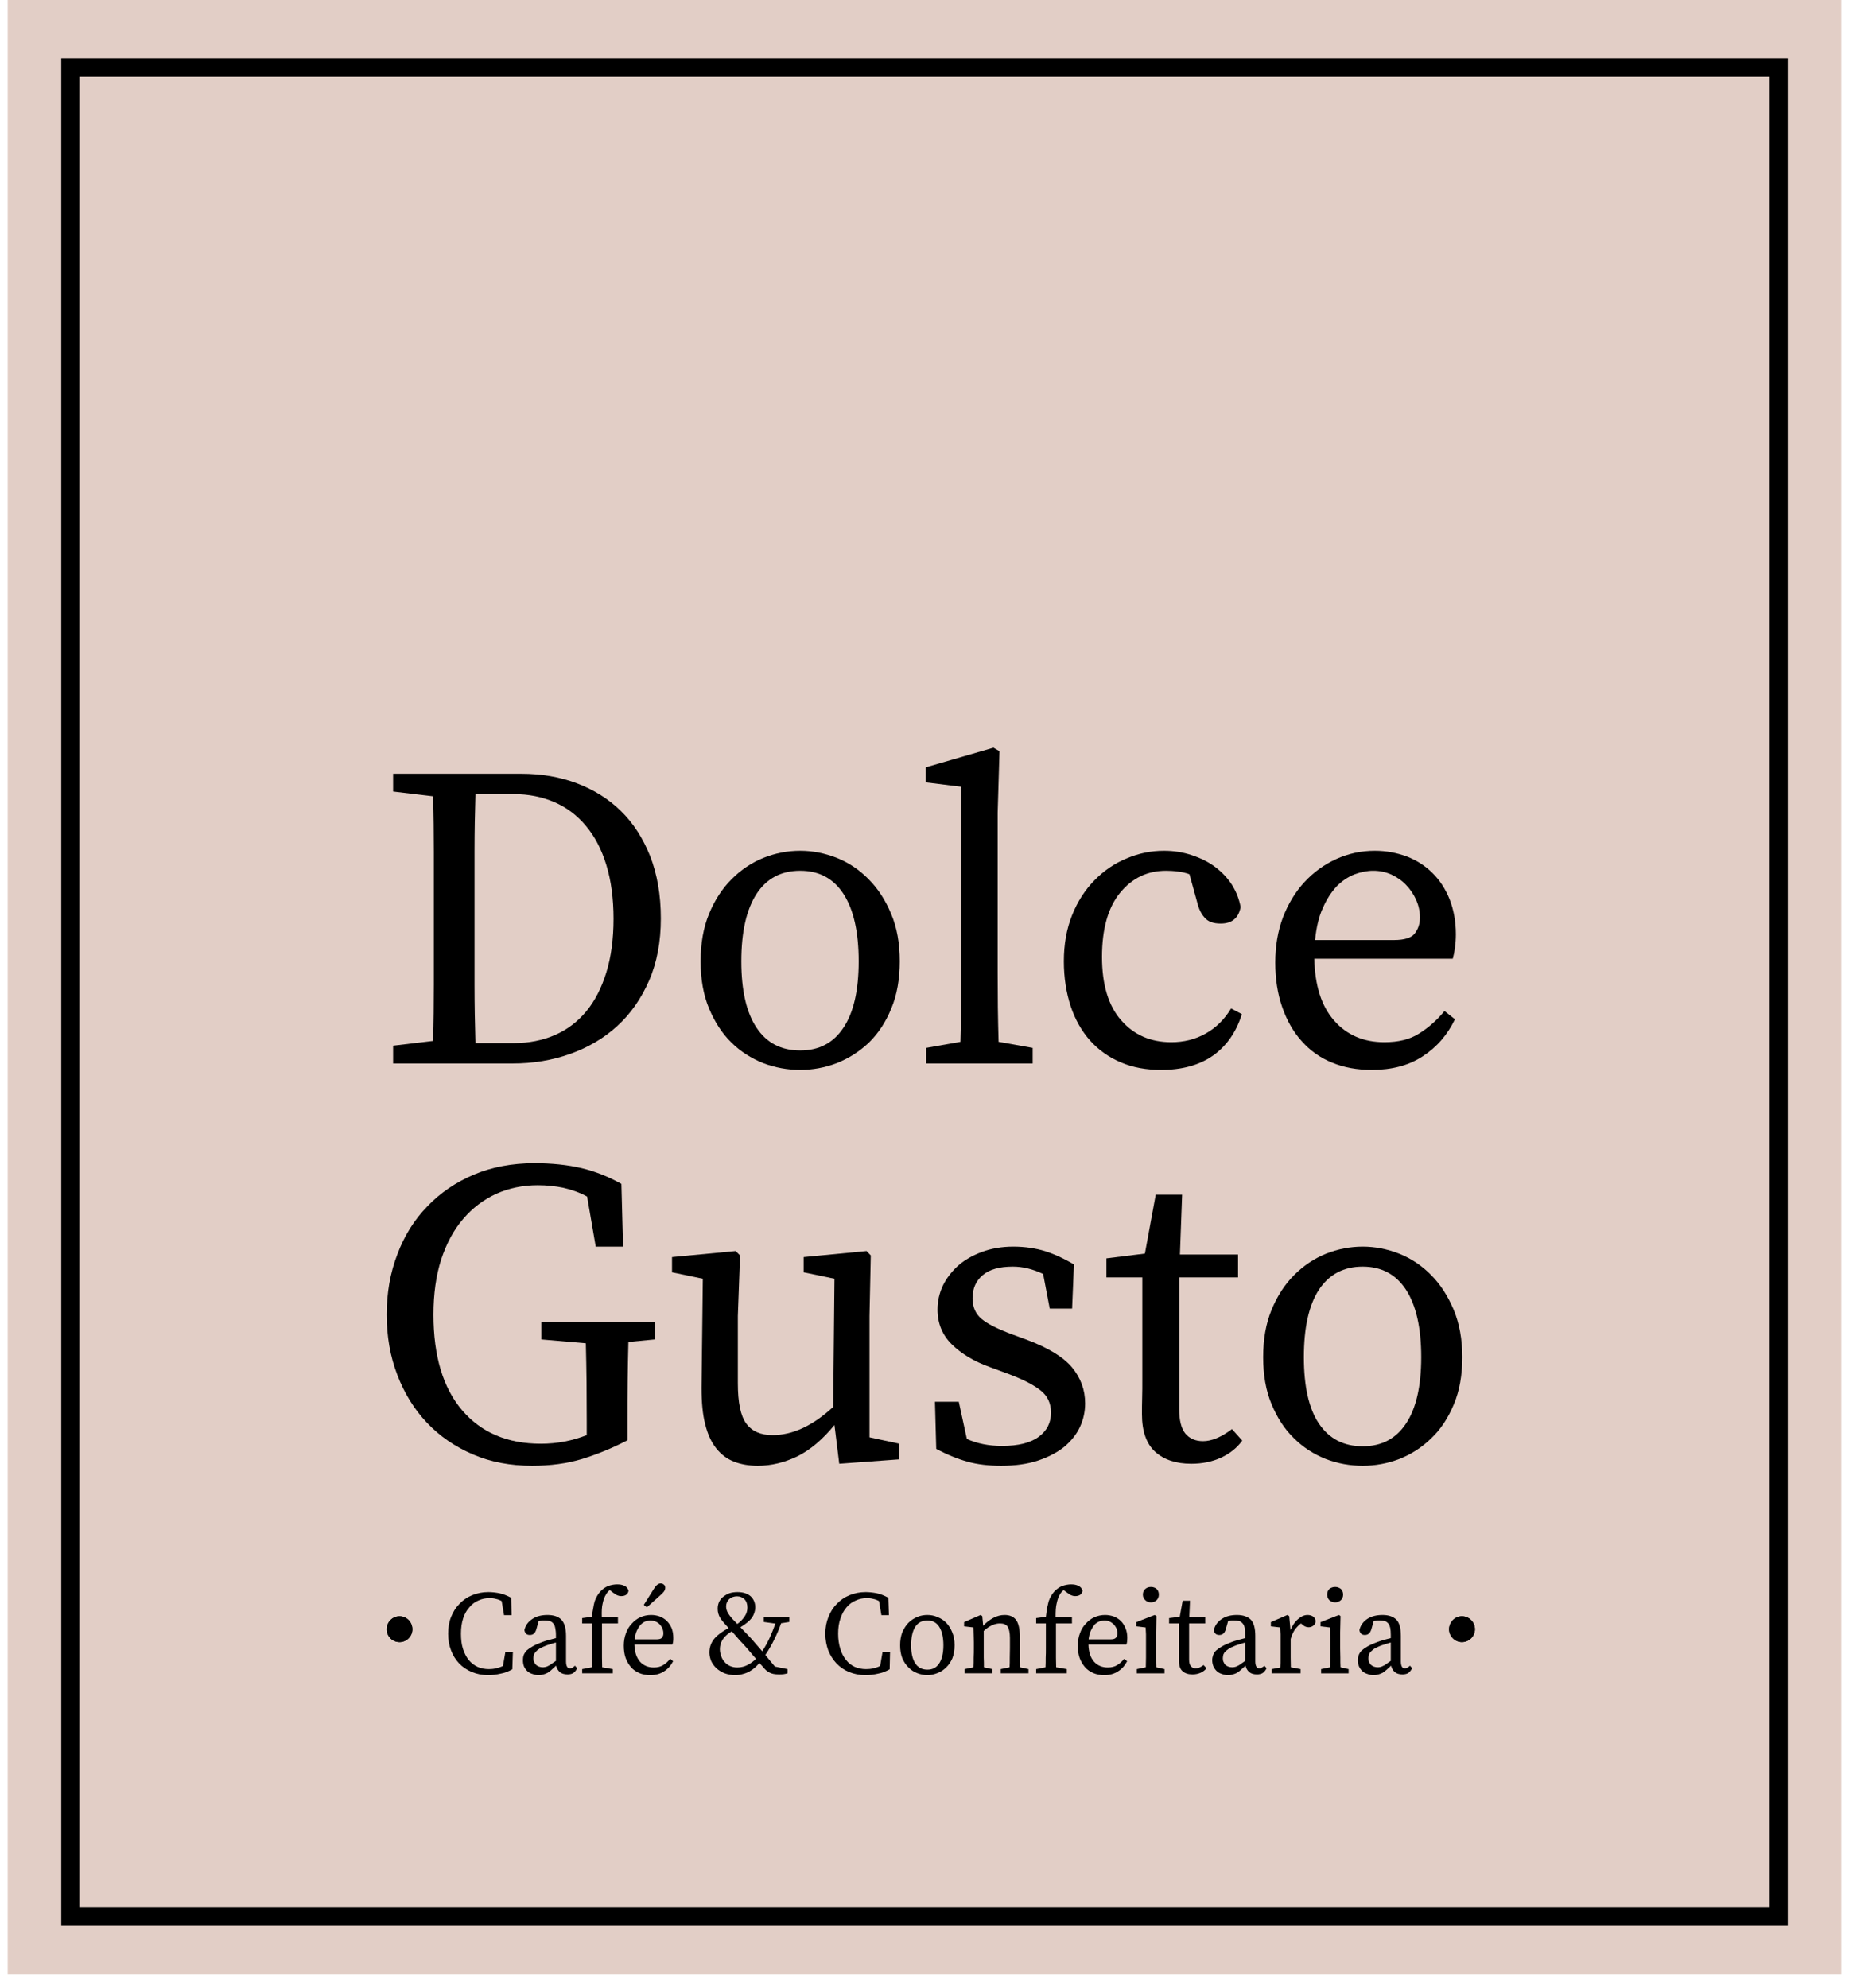
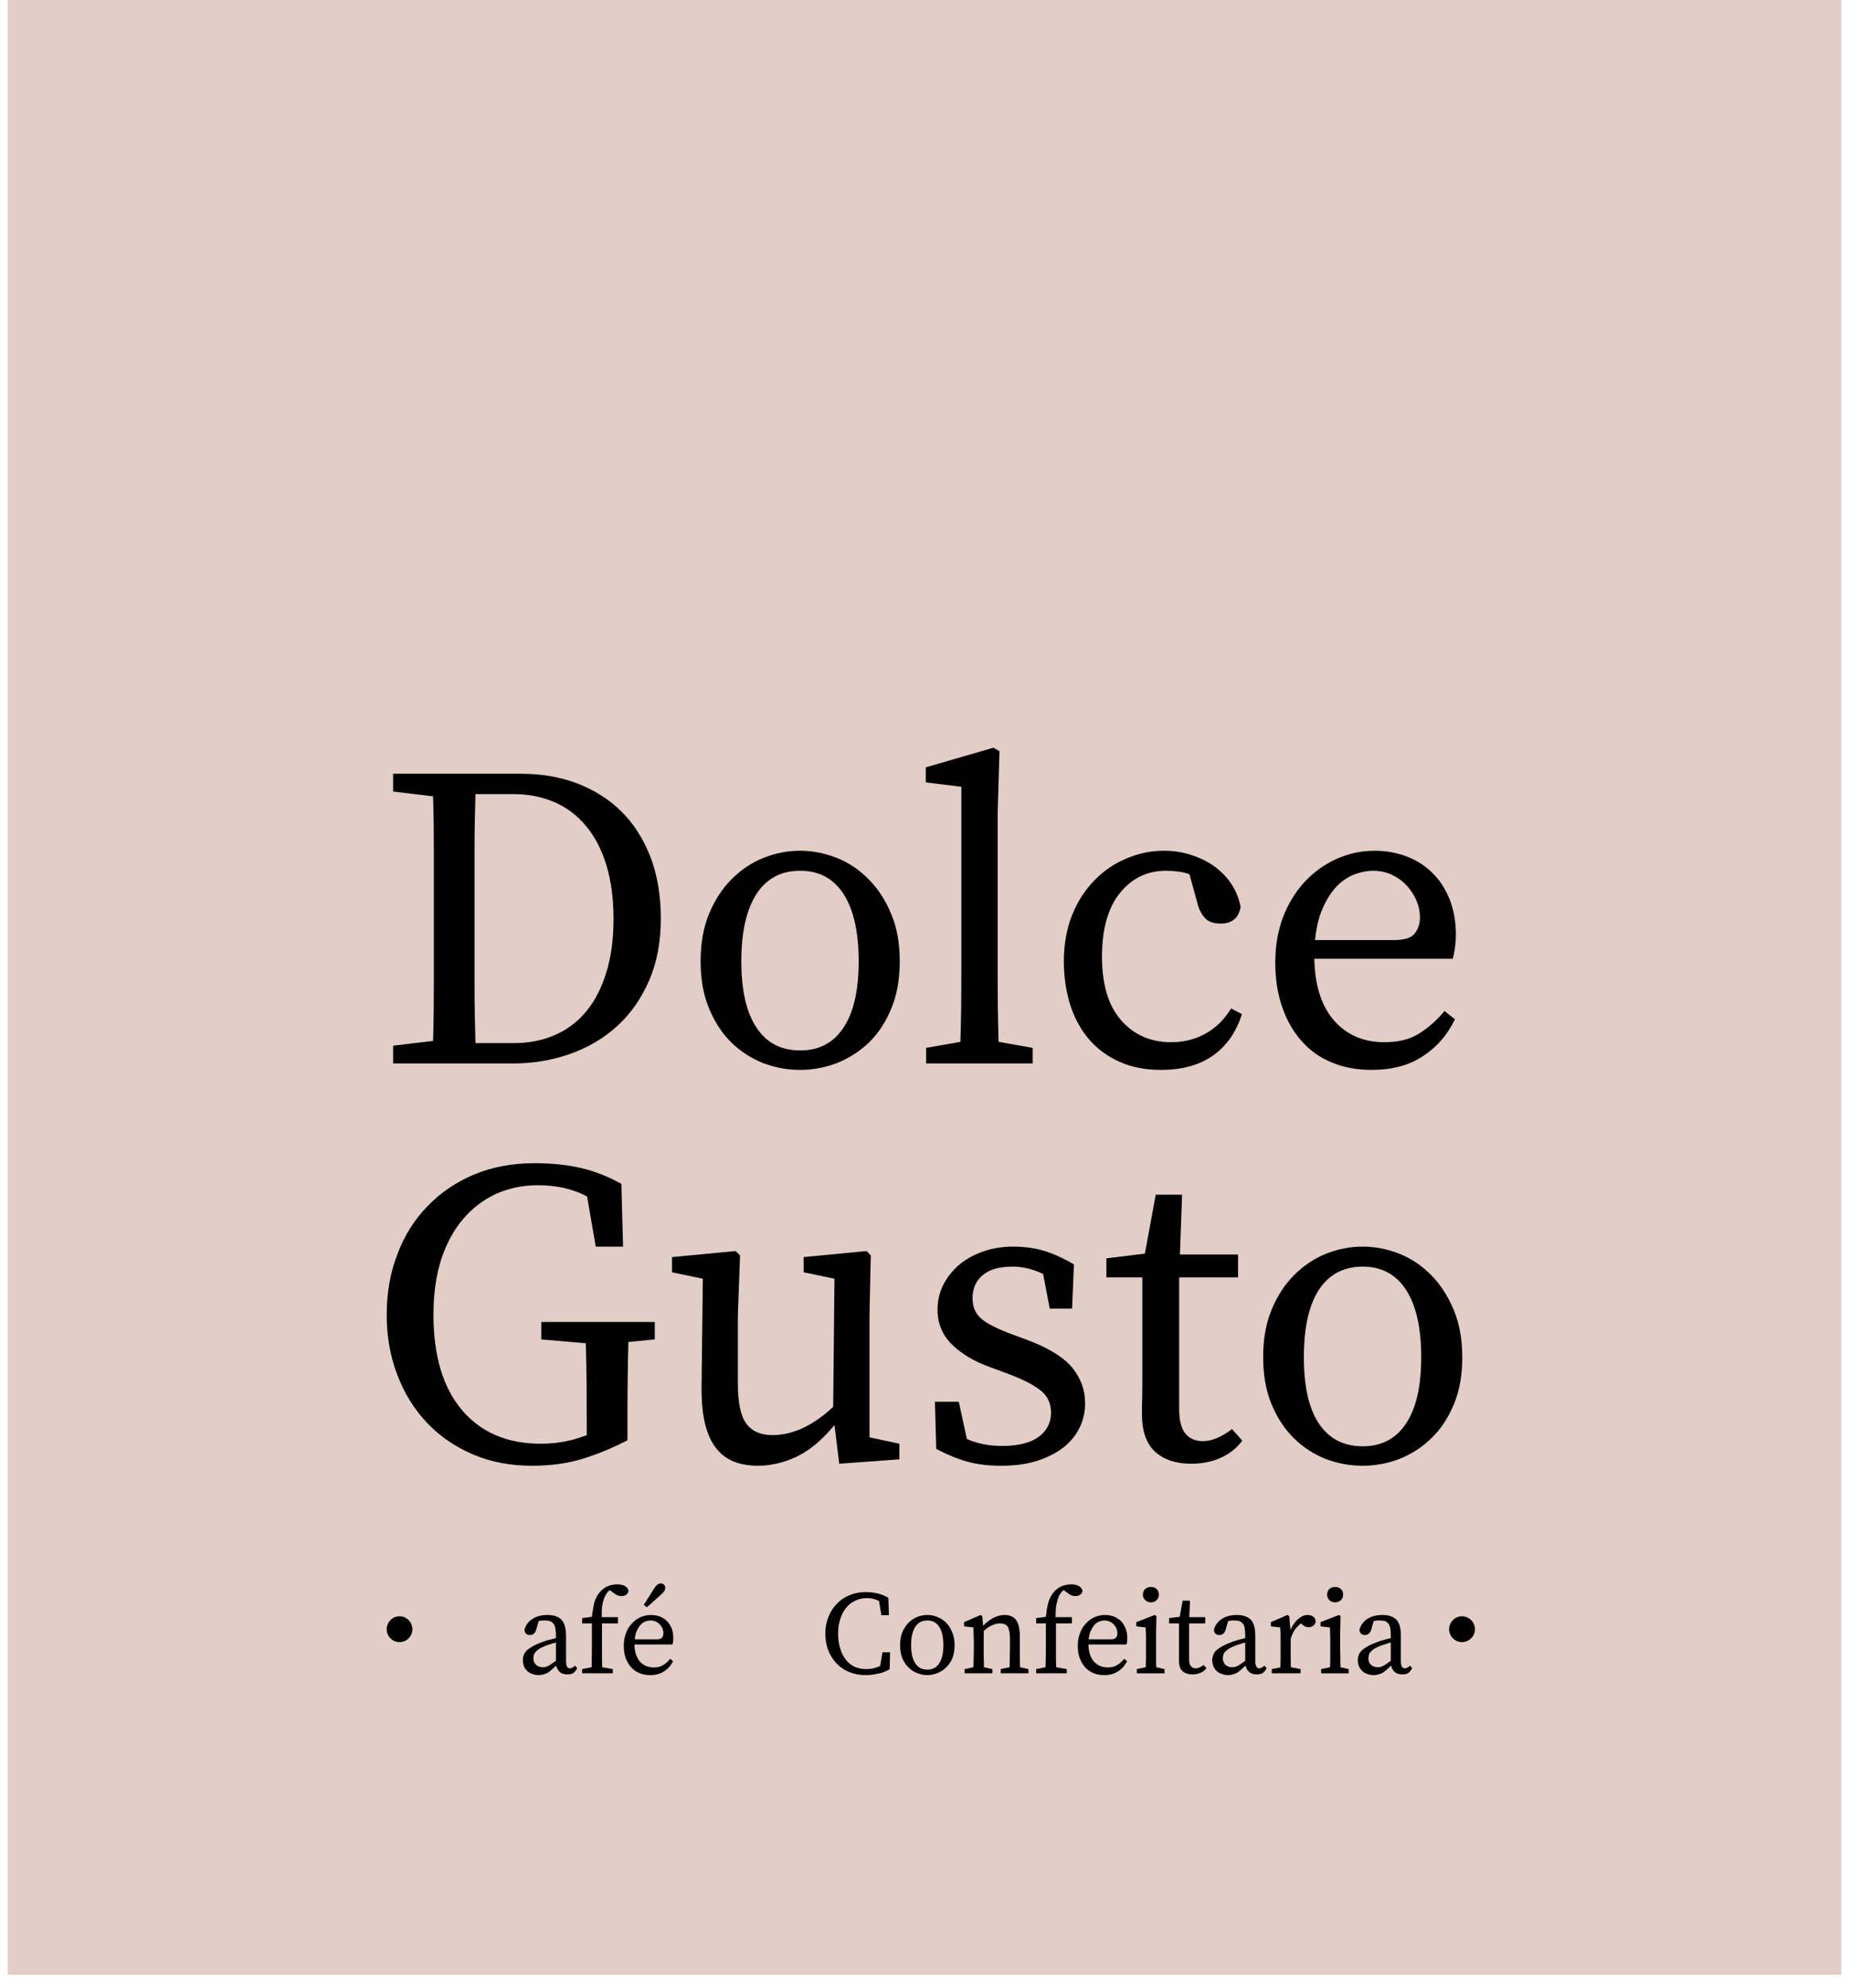
<svg xmlns="http://www.w3.org/2000/svg" width="120" height="129" viewBox="0 0 120 129" fill="none">
  <path fill-rule="evenodd" clip-rule="evenodd" d="M0.5 0H119.5V128.163H0.5V0Z" fill="#E2CEC6" />
-   <path d="M4.57 3.784H116.025V124.974H3.975V3.784H4.57ZM114.847 4.986H5.153V123.772H114.847V4.986Z" fill="black" />
  <path d="M33.356 67.699C34.332 67.699 35.212 67.521 36.01 67.176C36.807 66.831 37.485 66.319 38.056 65.629C38.616 64.951 39.044 64.106 39.353 63.106C39.663 62.106 39.818 60.94 39.818 59.631C39.818 58.322 39.663 57.156 39.353 56.145C39.044 55.133 38.604 54.288 38.033 53.61C37.461 52.92 36.783 52.408 35.986 52.063C35.188 51.718 34.308 51.539 33.332 51.539H30.857C30.821 52.753 30.797 53.979 30.797 55.204C30.797 56.43 30.797 57.68 30.797 58.929V59.976C30.797 61.357 30.797 62.678 30.797 63.951C30.797 65.212 30.821 66.462 30.857 67.699H33.356ZM33.832 50.218C35.129 50.218 36.331 50.421 37.438 50.837C38.532 51.254 39.496 51.849 40.294 52.634C41.103 53.419 41.733 54.407 42.198 55.573C42.65 56.739 42.888 58.084 42.888 59.607C42.888 61.119 42.638 62.463 42.126 63.642C41.614 64.808 40.936 65.795 40.056 66.593C39.187 67.39 38.163 67.985 36.997 68.401C35.831 68.818 34.582 69.02 33.273 69.02H25.514V67.866L28.108 67.557C28.144 66.355 28.156 65.141 28.156 63.891C28.156 62.642 28.156 61.345 28.156 59.976V58.929C28.156 57.715 28.156 56.502 28.156 55.312C28.156 54.11 28.144 52.896 28.108 51.682L25.514 51.373V50.218H33.832Z" fill="black" />
  <path d="M51.932 56.513C50.694 56.513 49.754 57.013 49.1 58.013C48.445 59.024 48.112 60.476 48.112 62.392C48.112 64.284 48.445 65.724 49.1 66.7C49.754 67.687 50.694 68.175 51.932 68.175C53.157 68.175 54.086 67.687 54.74 66.7C55.395 65.724 55.728 64.284 55.728 62.392C55.728 60.476 55.395 59.024 54.74 58.013C54.086 57.013 53.157 56.513 51.932 56.513ZM51.932 55.216C52.741 55.216 53.526 55.371 54.312 55.68C55.085 55.99 55.776 56.454 56.37 57.061C56.977 57.668 57.465 58.417 57.834 59.31C58.215 60.202 58.394 61.226 58.394 62.392C58.394 63.546 58.215 64.57 57.846 65.45C57.489 66.331 57.001 67.069 56.394 67.664C55.776 68.247 55.085 68.687 54.312 68.996C53.526 69.294 52.741 69.437 51.932 69.437C51.111 69.437 50.313 69.294 49.528 68.996C48.755 68.687 48.064 68.247 47.469 67.664C46.862 67.069 46.386 66.331 46.017 65.45C45.649 64.57 45.47 63.546 45.47 62.392C45.47 61.226 45.649 60.202 46.017 59.31C46.386 58.417 46.874 57.668 47.481 57.061C48.088 56.454 48.778 55.99 49.54 55.68C50.313 55.371 51.111 55.216 51.932 55.216Z" fill="black" />
  <path d="M67.021 68.009V69.02H60.107V68.009L62.332 67.616C62.356 66.843 62.368 66.093 62.38 65.355C62.38 64.617 62.392 63.867 62.392 63.118V51.063L60.083 50.778V49.802L64.474 48.528L64.867 48.755L64.748 52.753V63.118C64.748 63.867 64.76 64.617 64.76 65.367C64.772 66.117 64.784 66.866 64.808 67.616L67.021 68.009Z" fill="black" />
  <path d="M80.599 65.819C80.23 66.997 79.587 67.902 78.707 68.52C77.814 69.139 76.696 69.437 75.351 69.437C74.387 69.437 73.518 69.282 72.745 68.949C71.971 68.627 71.305 68.151 70.746 67.533C70.198 66.914 69.77 66.164 69.484 65.296C69.199 64.427 69.044 63.451 69.044 62.392C69.044 61.285 69.222 60.286 69.579 59.393C69.936 58.501 70.424 57.751 71.031 57.132C71.638 56.513 72.328 56.037 73.114 55.716C73.887 55.383 74.697 55.216 75.541 55.216C76.184 55.216 76.779 55.311 77.35 55.502C77.921 55.692 78.433 55.942 78.873 56.275C79.314 56.608 79.671 56.989 79.956 57.43C80.23 57.87 80.42 58.346 80.516 58.87C80.385 59.584 79.956 59.941 79.219 59.941C78.754 59.941 78.409 59.822 78.183 59.56C77.957 59.31 77.802 58.989 77.707 58.596L77.195 56.739C76.934 56.644 76.672 56.585 76.41 56.561C76.148 56.525 75.91 56.513 75.684 56.513C74.459 56.513 73.471 56.989 72.685 57.953C71.912 58.905 71.519 60.286 71.519 62.106C71.519 63.903 71.936 65.284 72.769 66.224C73.602 67.176 74.685 67.64 76.017 67.64C76.827 67.64 77.564 67.461 78.243 67.081C78.909 66.712 79.468 66.164 79.897 65.45L80.599 65.819Z" fill="black" />
  <path d="M90.464 61.011C91.142 61.011 91.594 60.869 91.809 60.595C92.035 60.309 92.154 59.964 92.154 59.548C92.154 59.155 92.07 58.774 91.916 58.417C91.749 58.048 91.535 57.727 91.261 57.441C90.999 57.156 90.678 56.942 90.309 56.763C89.94 56.597 89.548 56.513 89.119 56.513C88.727 56.513 88.31 56.597 87.894 56.751C87.477 56.918 87.084 57.18 86.739 57.537C86.394 57.906 86.097 58.37 85.847 58.941C85.585 59.512 85.43 60.202 85.347 61.011H90.464ZM85.299 62.225C85.335 63.963 85.763 65.307 86.585 66.236C87.406 67.176 88.501 67.64 89.845 67.64C90.75 67.64 91.499 67.461 92.094 67.081C92.689 66.712 93.249 66.224 93.748 65.617L94.427 66.152C93.939 67.164 93.249 67.961 92.332 68.556C91.428 69.151 90.321 69.437 89.036 69.437C88.072 69.437 87.215 69.282 86.442 68.961C85.68 68.651 85.026 68.187 84.478 67.568C83.931 66.962 83.514 66.224 83.217 65.367C82.919 64.51 82.765 63.546 82.765 62.475C82.765 61.404 82.931 60.428 83.264 59.536C83.61 58.643 84.074 57.882 84.657 57.251C85.252 56.608 85.942 56.109 86.727 55.752C87.513 55.395 88.346 55.216 89.226 55.216C89.964 55.216 90.642 55.347 91.297 55.585C91.94 55.835 92.499 56.192 92.963 56.656C93.439 57.12 93.808 57.691 94.082 58.37C94.343 59.048 94.486 59.798 94.486 60.643C94.486 60.964 94.462 61.249 94.427 61.511C94.391 61.785 94.343 62.011 94.284 62.225H85.299Z" fill="black" />
  <path d="M42.495 86.93L40.782 87.096C40.758 87.941 40.746 88.786 40.734 89.643C40.722 90.488 40.722 91.356 40.722 92.237V93.475C39.746 93.986 38.77 94.379 37.783 94.688C36.795 94.986 35.712 95.129 34.534 95.129C33.13 95.129 31.845 94.891 30.69 94.391C29.524 93.891 28.536 93.213 27.703 92.332C26.882 91.463 26.24 90.428 25.788 89.238C25.323 88.036 25.097 86.727 25.097 85.323C25.097 83.919 25.323 82.61 25.788 81.408C26.24 80.194 26.894 79.159 27.739 78.29C28.584 77.41 29.584 76.731 30.762 76.231C31.928 75.744 33.237 75.494 34.677 75.494C35.819 75.494 36.843 75.601 37.747 75.815C38.639 76.029 39.508 76.374 40.329 76.838L40.436 80.908H38.663L38.104 77.659C37.604 77.386 37.081 77.207 36.557 77.088C36.033 76.981 35.486 76.922 34.903 76.922C33.927 76.922 33.035 77.112 32.202 77.481C31.381 77.862 30.666 78.397 30.06 79.111C29.441 79.825 28.977 80.706 28.632 81.741C28.298 82.788 28.132 83.978 28.132 85.323C28.132 88.001 28.751 90.071 29.988 91.523C31.226 92.975 32.928 93.701 35.105 93.701C36.152 93.701 37.14 93.51 38.08 93.141V92.237C38.08 91.392 38.068 90.559 38.068 89.714C38.056 88.869 38.044 88.024 38.021 87.18L35.129 86.93V85.799H42.495V86.93Z" fill="black" />
  <path d="M58.37 93.701V94.712L54.467 94.998L54.157 92.487C53.384 93.427 52.586 94.105 51.741 94.522C50.897 94.926 50.04 95.129 49.183 95.129C48.624 95.129 48.112 95.045 47.648 94.867C47.184 94.688 46.803 94.403 46.482 93.998C46.16 93.594 45.922 93.07 45.768 92.439C45.601 91.797 45.53 91.011 45.53 90.071L45.613 82.991L43.614 82.574V81.587L47.743 81.194L48.029 81.479L47.886 85.406V89.762C47.886 91.023 48.064 91.892 48.433 92.392C48.802 92.891 49.361 93.141 50.135 93.141C51.444 93.141 52.753 92.534 54.074 91.309L54.157 82.991L52.158 82.574V81.587L56.24 81.194L56.513 81.479L56.43 85.406V93.284L58.37 93.701Z" fill="black" />
  <path d="M66.581 86.93C67.997 87.453 68.996 88.06 69.568 88.738C70.139 89.429 70.424 90.202 70.424 91.083C70.424 91.606 70.317 92.118 70.091 92.606C69.865 93.094 69.52 93.522 69.068 93.903C68.604 94.272 68.032 94.569 67.354 94.796C66.664 95.022 65.879 95.129 64.974 95.129C64.165 95.129 63.439 95.045 62.797 94.867C62.154 94.688 61.476 94.415 60.762 94.034L60.678 90.976H62.225L62.749 93.391C63.415 93.689 64.165 93.844 65.034 93.844C66.093 93.844 66.89 93.641 67.414 93.249C67.949 92.856 68.211 92.332 68.211 91.678C68.211 91.083 67.985 90.595 67.545 90.25C67.104 89.893 66.438 89.548 65.534 89.203L64.248 88.727C63.213 88.358 62.392 87.858 61.773 87.251C61.154 86.644 60.845 85.882 60.845 84.99C60.845 84.442 60.964 83.931 61.19 83.443C61.428 82.955 61.761 82.527 62.178 82.146C62.594 81.777 63.118 81.479 63.725 81.253C64.332 81.027 65.01 80.908 65.76 80.908C66.533 80.908 67.223 81.015 67.842 81.206C68.461 81.408 69.08 81.694 69.698 82.062L69.579 84.93H68.128L67.699 82.681C67.021 82.36 66.367 82.205 65.736 82.205C64.867 82.205 64.225 82.384 63.784 82.753C63.344 83.122 63.118 83.621 63.118 84.252C63.118 84.823 63.308 85.264 63.701 85.597C64.082 85.918 64.76 86.263 65.736 86.62L66.581 86.93Z" fill="black" />
  <path d="M80.623 93.498C80.278 93.974 79.814 94.343 79.242 94.605C78.671 94.867 78.028 94.998 77.314 94.998C76.315 94.998 75.541 94.736 74.97 94.224C74.399 93.701 74.113 92.891 74.113 91.785C74.113 91.44 74.113 91.083 74.125 90.738C74.137 90.392 74.137 89.94 74.137 89.405V82.907H71.805V81.67L74.304 81.36L75.006 77.54H76.719L76.577 81.42H80.349V82.907H76.529V91.452C76.529 92.177 76.66 92.713 76.934 93.046C77.207 93.368 77.588 93.534 78.076 93.534C78.635 93.534 79.266 93.272 79.956 92.749L80.623 93.498Z" fill="black" />
  <path d="M88.441 82.205C87.203 82.205 86.263 82.705 85.597 83.705C84.942 84.716 84.621 86.168 84.621 88.084C84.621 89.976 84.942 91.416 85.597 92.392C86.263 93.379 87.203 93.867 88.441 93.867C89.655 93.867 90.595 93.379 91.249 92.392C91.904 91.416 92.237 89.976 92.237 88.084C92.237 86.168 91.904 84.716 91.249 83.705C90.595 82.705 89.655 82.205 88.441 82.205ZM88.441 80.908C89.25 80.908 90.036 81.063 90.821 81.372C91.594 81.682 92.285 82.146 92.88 82.753C93.487 83.36 93.963 84.109 94.343 85.002C94.712 85.894 94.903 86.918 94.903 88.084C94.903 89.238 94.724 90.262 94.355 91.142C93.986 92.023 93.51 92.761 92.892 93.344C92.285 93.939 91.594 94.379 90.821 94.688C90.036 94.986 89.25 95.129 88.441 95.129C87.62 95.129 86.811 94.986 86.037 94.688C85.264 94.379 84.573 93.939 83.978 93.344C83.372 92.761 82.896 92.023 82.527 91.142C82.158 90.262 81.979 89.238 81.979 88.084C81.979 86.918 82.158 85.894 82.527 85.002C82.896 84.109 83.383 83.36 83.99 82.753C84.597 82.146 85.287 81.682 86.049 81.372C86.823 81.063 87.62 80.908 88.441 80.908Z" fill="black" />
  <path fill-rule="evenodd" clip-rule="evenodd" d="M25.93 104.898C26.394 104.898 26.763 105.279 26.763 105.743C26.763 106.196 26.394 106.576 25.93 106.576C25.466 106.576 25.097 106.196 25.097 105.743C25.097 105.279 25.466 104.898 25.93 104.898Z" fill="black" />
-   <path fill-rule="evenodd" clip-rule="evenodd" d="M25.93 104.898C26.394 104.898 26.763 105.279 26.763 105.743C26.763 106.196 26.394 106.576 25.93 106.576C25.466 106.576 25.097 106.196 25.097 105.743C25.097 105.279 25.466 104.898 25.93 104.898Z" fill="black" />
-   <path d="M33.285 107.231L33.249 108.338C32.999 108.48 32.749 108.576 32.487 108.623C32.225 108.683 31.964 108.718 31.69 108.718C31.297 108.718 30.94 108.647 30.631 108.516C30.309 108.385 30.024 108.195 29.798 107.957C29.572 107.719 29.393 107.433 29.274 107.112C29.143 106.779 29.084 106.422 29.084 106.029C29.084 105.636 29.143 105.267 29.274 104.946C29.405 104.613 29.584 104.327 29.822 104.089C30.048 103.851 30.321 103.661 30.643 103.53C30.964 103.399 31.309 103.328 31.69 103.328C31.904 103.328 32.142 103.351 32.392 103.399C32.654 103.447 32.904 103.554 33.177 103.697L33.201 104.827H32.713L32.559 103.911C32.428 103.839 32.297 103.792 32.166 103.768C32.047 103.732 31.916 103.72 31.773 103.72C31.523 103.72 31.273 103.768 31.047 103.875C30.821 103.97 30.631 104.113 30.464 104.315C30.286 104.506 30.155 104.744 30.06 105.029C29.964 105.315 29.917 105.648 29.917 106.029C29.917 106.398 29.953 106.731 30.048 107.017C30.143 107.302 30.262 107.54 30.417 107.731C30.583 107.933 30.774 108.076 31 108.183C31.214 108.278 31.464 108.326 31.726 108.326C31.868 108.326 32.023 108.314 32.178 108.278C32.333 108.242 32.487 108.195 32.642 108.123L32.797 107.231H33.285Z" fill="black" />
  <path d="M36.081 106.6C35.938 106.636 35.807 106.672 35.688 106.719C35.557 106.755 35.462 106.791 35.379 106.826C35.2 106.898 35.069 106.957 34.974 107.029C34.867 107.1 34.796 107.171 34.748 107.231C34.689 107.302 34.653 107.362 34.641 107.433C34.629 107.505 34.617 107.564 34.617 107.624C34.617 107.719 34.629 107.802 34.665 107.862C34.689 107.921 34.724 107.981 34.772 108.028C34.879 108.147 35.046 108.207 35.236 108.207C35.296 108.207 35.355 108.195 35.415 108.183C35.474 108.171 35.534 108.147 35.593 108.111C35.653 108.088 35.724 108.04 35.795 107.981C35.879 107.933 35.974 107.862 36.081 107.79V106.6ZM37.461 108.266C37.378 108.433 37.283 108.54 37.176 108.599C37.081 108.647 36.962 108.671 36.843 108.671C36.628 108.671 36.45 108.623 36.331 108.516C36.212 108.409 36.129 108.266 36.093 108.1C35.986 108.195 35.891 108.29 35.807 108.361C35.724 108.445 35.629 108.504 35.545 108.564C35.462 108.611 35.367 108.647 35.272 108.671C35.177 108.695 35.081 108.718 34.962 108.718C34.831 108.718 34.701 108.695 34.57 108.647C34.439 108.611 34.332 108.552 34.236 108.468C34.141 108.385 34.07 108.278 34.01 108.159C33.963 108.04 33.939 107.897 33.939 107.743C33.939 107.635 33.951 107.528 33.987 107.421C34.022 107.326 34.094 107.219 34.177 107.124C34.272 107.04 34.403 106.945 34.57 106.85C34.736 106.755 34.95 106.66 35.212 106.564C35.331 106.517 35.462 106.481 35.617 106.434C35.772 106.398 35.926 106.35 36.081 106.315V106.1C36.081 105.922 36.057 105.767 36.033 105.648C36.01 105.517 35.962 105.422 35.903 105.363C35.855 105.291 35.772 105.244 35.688 105.208C35.593 105.184 35.486 105.172 35.355 105.172C35.307 105.172 35.248 105.172 35.177 105.172C35.117 105.184 35.046 105.196 34.962 105.208L34.808 105.743C34.736 105.993 34.605 106.112 34.391 106.112C34.284 106.112 34.201 106.088 34.141 106.029C34.082 105.969 34.046 105.886 34.034 105.791C34.106 105.493 34.272 105.255 34.546 105.077C34.808 104.898 35.141 104.815 35.534 104.815C35.938 104.815 36.248 104.922 36.438 105.125C36.628 105.327 36.736 105.672 36.736 106.172V107.814C36.736 108.123 36.819 108.278 36.985 108.278C37.045 108.278 37.104 108.254 37.152 108.23C37.188 108.207 37.235 108.171 37.271 108.147L37.307 108.1L37.461 108.266Z" fill="black" />
  <path d="M38.413 104.934C38.437 104.732 38.461 104.541 38.497 104.387C38.52 104.22 38.556 104.065 38.592 103.935C38.639 103.804 38.687 103.685 38.747 103.589C38.806 103.482 38.877 103.387 38.961 103.292C39.127 103.113 39.306 102.994 39.496 102.923C39.687 102.864 39.865 102.828 40.044 102.828C40.234 102.828 40.389 102.852 40.532 102.923C40.663 102.983 40.746 103.09 40.793 103.232C40.782 103.34 40.734 103.423 40.651 103.494C40.567 103.554 40.46 103.589 40.317 103.589C40.222 103.589 40.127 103.566 40.044 103.53C39.96 103.482 39.865 103.423 39.77 103.351L39.58 103.197C39.472 103.268 39.389 103.375 39.318 103.506C39.234 103.637 39.163 103.816 39.115 104.054C39.056 104.28 39.044 104.577 39.056 104.958H40.103V105.363H39.068V106.981C39.068 107.183 39.068 107.386 39.068 107.588C39.068 107.79 39.08 108.004 39.08 108.207L39.77 108.326V108.599H37.783V108.326L38.401 108.207C38.401 108.004 38.401 107.802 38.401 107.6C38.413 107.386 38.413 107.183 38.413 106.981V105.363H37.783V105.017L38.413 104.934Z" fill="black" />
  <path d="M42.59 106.398C42.781 106.398 42.9 106.362 42.959 106.291C43.031 106.207 43.054 106.112 43.054 106.005C43.054 105.898 43.031 105.791 42.995 105.684C42.947 105.589 42.888 105.505 42.816 105.422C42.745 105.351 42.65 105.279 42.555 105.244C42.447 105.196 42.34 105.172 42.221 105.172C42.114 105.172 42.007 105.196 41.888 105.232C41.769 105.279 41.674 105.351 41.579 105.446C41.484 105.553 41.4 105.684 41.329 105.839C41.258 105.993 41.21 106.184 41.198 106.398H42.59ZM41.174 106.731C41.186 107.207 41.305 107.576 41.531 107.838C41.757 108.088 42.055 108.219 42.424 108.219C42.674 108.219 42.876 108.171 43.042 108.064C43.209 107.969 43.352 107.826 43.495 107.659L43.685 107.814C43.542 108.088 43.352 108.314 43.102 108.468C42.852 108.635 42.555 108.718 42.198 108.718C41.936 108.718 41.698 108.671 41.495 108.587C41.281 108.492 41.103 108.373 40.948 108.195C40.805 108.028 40.686 107.826 40.603 107.6C40.52 107.362 40.484 107.1 40.484 106.802C40.484 106.505 40.532 106.243 40.627 105.993C40.71 105.755 40.841 105.541 41.008 105.374C41.162 105.196 41.353 105.053 41.567 104.958C41.781 104.863 42.019 104.815 42.257 104.815C42.459 104.815 42.65 104.851 42.816 104.91C42.995 104.982 43.15 105.077 43.281 105.208C43.411 105.339 43.507 105.493 43.59 105.672C43.661 105.862 43.697 106.065 43.697 106.303C43.697 106.386 43.697 106.469 43.685 106.541C43.673 106.612 43.661 106.672 43.638 106.731H41.174ZM42.447 103.102C42.531 102.971 42.602 102.887 42.674 102.84C42.733 102.792 42.804 102.768 42.876 102.768C42.959 102.768 43.031 102.792 43.078 102.84C43.138 102.875 43.173 102.947 43.173 103.054C43.173 103.102 43.161 103.173 43.126 103.232C43.09 103.304 43.019 103.387 42.9 103.494L41.983 104.315L41.781 104.161L42.447 103.102Z" fill="black" />
-   <path d="M47.85 108.219C48.1 108.219 48.326 108.159 48.528 108.052C48.731 107.945 48.909 107.814 49.064 107.659C48.921 107.505 48.79 107.338 48.659 107.183C48.517 107.017 48.374 106.85 48.207 106.672C48.076 106.541 47.957 106.41 47.85 106.279C47.731 106.148 47.612 106.005 47.493 105.874C47.35 105.958 47.219 106.053 47.124 106.148C47.017 106.243 46.946 106.338 46.886 106.434C46.827 106.541 46.779 106.636 46.755 106.743C46.731 106.838 46.72 106.945 46.72 107.04C46.72 107.195 46.755 107.338 46.803 107.481C46.85 107.624 46.922 107.743 47.017 107.85C47.112 107.969 47.231 108.052 47.374 108.123C47.505 108.183 47.672 108.219 47.85 108.219ZM47.85 105.398C48.052 105.255 48.207 105.089 48.326 104.91C48.445 104.744 48.505 104.541 48.505 104.339C48.505 104.101 48.445 103.923 48.314 103.792C48.195 103.673 48.029 103.601 47.838 103.601C47.636 103.601 47.469 103.661 47.327 103.78C47.196 103.911 47.124 104.065 47.124 104.256C47.124 104.399 47.16 104.53 47.231 104.66C47.303 104.791 47.41 104.934 47.553 105.089L47.85 105.398ZM50.694 105.351C50.563 105.731 50.409 106.088 50.242 106.422C50.075 106.767 49.885 107.088 49.671 107.409C49.778 107.54 49.885 107.671 49.992 107.802C50.087 107.921 50.194 108.04 50.29 108.159L51.111 108.326V108.599C51.039 108.623 50.944 108.647 50.849 108.659C50.766 108.671 50.658 108.671 50.551 108.671C50.29 108.671 50.087 108.635 49.944 108.552C49.79 108.48 49.659 108.361 49.54 108.207C49.492 108.159 49.457 108.111 49.409 108.064C49.361 108.016 49.326 107.969 49.278 107.921C49.195 108.04 49.1 108.135 48.992 108.23C48.885 108.326 48.766 108.409 48.636 108.48C48.505 108.552 48.362 108.611 48.207 108.647C48.052 108.695 47.886 108.718 47.707 108.718C47.457 108.718 47.231 108.671 47.029 108.599C46.827 108.516 46.648 108.409 46.505 108.278C46.363 108.147 46.244 107.992 46.16 107.814C46.089 107.635 46.041 107.445 46.041 107.255C46.041 106.91 46.148 106.612 46.363 106.35C46.577 106.1 46.886 105.874 47.291 105.66L47.219 105.589C47.041 105.398 46.874 105.208 46.755 105.029C46.636 104.839 46.577 104.637 46.577 104.411C46.577 104.244 46.612 104.089 46.672 103.958C46.743 103.827 46.827 103.708 46.946 103.625C47.065 103.53 47.196 103.459 47.35 103.399C47.505 103.351 47.684 103.328 47.862 103.328C48.231 103.328 48.517 103.423 48.719 103.601C48.909 103.78 49.016 104.018 49.016 104.315C49.016 104.565 48.933 104.803 48.79 105.006C48.636 105.208 48.386 105.41 48.052 105.612L48.624 106.207C48.743 106.326 48.873 106.481 49.016 106.648C49.159 106.814 49.314 106.993 49.468 107.171C49.647 106.898 49.802 106.612 49.944 106.315C50.087 106.005 50.206 105.696 50.325 105.374L49.564 105.267V104.958H51.23V105.267L50.694 105.351Z" fill="black" />
  <path d="M57.763 107.231L57.739 108.338C57.489 108.48 57.239 108.576 56.977 108.623C56.716 108.683 56.454 108.718 56.18 108.718C55.787 108.718 55.43 108.647 55.109 108.516C54.788 108.385 54.514 108.195 54.288 107.957C54.062 107.719 53.883 107.433 53.752 107.112C53.633 106.779 53.562 106.422 53.562 106.029C53.562 105.636 53.633 105.267 53.764 104.946C53.895 104.613 54.074 104.327 54.312 104.089C54.538 103.851 54.812 103.661 55.133 103.53C55.454 103.399 55.799 103.328 56.18 103.328C56.394 103.328 56.62 103.351 56.882 103.399C57.132 103.447 57.394 103.554 57.656 103.697L57.691 104.827H57.203L57.049 103.911C56.918 103.839 56.787 103.792 56.656 103.768C56.525 103.732 56.394 103.72 56.263 103.72C56.002 103.72 55.764 103.768 55.538 103.875C55.311 103.97 55.109 104.113 54.943 104.315C54.776 104.506 54.645 104.744 54.55 105.029C54.443 105.315 54.395 105.648 54.395 106.029C54.395 106.398 54.443 106.731 54.538 107.017C54.621 107.302 54.752 107.54 54.907 107.731C55.062 107.933 55.252 108.076 55.478 108.183C55.704 108.278 55.942 108.326 56.204 108.326C56.359 108.326 56.513 108.314 56.668 108.278C56.823 108.242 56.977 108.195 57.12 108.123L57.275 107.231H57.763Z" fill="black" />
  <path d="M60.19 105.172C59.845 105.172 59.584 105.303 59.405 105.577C59.227 105.85 59.131 106.255 59.131 106.779C59.131 107.302 59.227 107.695 59.405 107.957C59.584 108.23 59.845 108.361 60.19 108.361C60.524 108.361 60.773 108.23 60.952 107.957C61.13 107.695 61.226 107.302 61.226 106.779C61.226 106.255 61.13 105.85 60.952 105.577C60.773 105.303 60.524 105.172 60.19 105.172ZM60.19 104.815C60.405 104.815 60.619 104.851 60.833 104.946C61.047 105.029 61.238 105.148 61.404 105.315C61.571 105.482 61.702 105.696 61.797 105.934C61.904 106.184 61.952 106.457 61.952 106.779C61.952 107.1 61.904 107.374 61.809 107.624C61.702 107.862 61.571 108.064 61.404 108.219C61.238 108.385 61.047 108.504 60.833 108.587C60.619 108.671 60.405 108.718 60.19 108.718C59.964 108.718 59.738 108.671 59.524 108.587C59.31 108.504 59.119 108.385 58.965 108.219C58.798 108.064 58.667 107.862 58.56 107.624C58.465 107.374 58.417 107.1 58.417 106.779C58.417 106.457 58.465 106.184 58.56 105.934C58.667 105.696 58.798 105.482 58.965 105.315C59.131 105.148 59.322 105.029 59.524 104.946C59.738 104.851 59.964 104.815 60.19 104.815Z" fill="black" />
  <path d="M66.747 108.326V108.599H64.95V108.326L65.522 108.207C65.534 108.016 65.534 107.814 65.534 107.588C65.534 107.362 65.545 107.159 65.545 106.981V106.303C65.545 105.958 65.486 105.708 65.391 105.565C65.296 105.434 65.129 105.363 64.903 105.363C64.724 105.363 64.558 105.398 64.391 105.482C64.225 105.553 64.034 105.672 63.844 105.85V106.981C63.844 107.148 63.844 107.35 63.844 107.576C63.856 107.802 63.856 108.016 63.856 108.207L64.403 108.326V108.599H62.606V108.326L63.177 108.207C63.189 108.016 63.189 107.802 63.189 107.576C63.201 107.35 63.201 107.159 63.201 106.981V106.588C63.201 106.374 63.189 106.196 63.189 106.065C63.189 105.922 63.177 105.779 63.177 105.624L62.57 105.553V105.279L63.641 104.815L63.748 104.887L63.808 105.517C63.998 105.303 64.225 105.136 64.463 105.006C64.712 104.875 64.95 104.815 65.2 104.815C65.534 104.815 65.783 104.922 65.95 105.148C66.105 105.363 66.188 105.731 66.188 106.243V106.981C66.188 107.159 66.188 107.362 66.188 107.588C66.188 107.802 66.2 108.016 66.2 108.207L66.747 108.326Z" fill="black" />
  <path d="M67.878 104.934C67.902 104.732 67.925 104.541 67.949 104.387C67.985 104.22 68.021 104.065 68.056 103.935C68.104 103.804 68.151 103.685 68.211 103.589C68.27 103.482 68.342 103.387 68.425 103.292C68.592 103.113 68.77 102.994 68.961 102.923C69.151 102.864 69.33 102.828 69.508 102.828C69.687 102.828 69.853 102.852 69.984 102.923C70.127 102.983 70.21 103.09 70.258 103.232C70.246 103.34 70.198 103.423 70.115 103.494C70.032 103.554 69.925 103.589 69.782 103.589C69.687 103.589 69.591 103.566 69.508 103.53C69.425 103.482 69.33 103.423 69.234 103.351L69.032 103.197C68.937 103.268 68.842 103.375 68.77 103.506C68.699 103.637 68.627 103.816 68.58 104.054C68.52 104.28 68.508 104.577 68.508 104.958H69.568V105.363H68.532V106.981C68.532 107.183 68.532 107.386 68.532 107.588C68.532 107.79 68.544 108.004 68.544 108.207L69.234 108.326V108.599H67.247V108.326L67.854 108.207C67.866 108.004 67.866 107.802 67.866 107.6C67.878 107.386 67.878 107.183 67.878 106.981V105.363H67.247V105.017L67.878 104.934Z" fill="black" />
  <path d="M72.055 106.398C72.245 106.398 72.364 106.362 72.424 106.291C72.495 106.207 72.519 106.112 72.519 106.005C72.519 105.898 72.495 105.791 72.459 105.684C72.412 105.589 72.352 105.505 72.281 105.422C72.198 105.351 72.114 105.279 72.019 105.244C71.912 105.196 71.805 105.172 71.686 105.172C71.579 105.172 71.472 105.196 71.353 105.232C71.234 105.279 71.126 105.351 71.031 105.446C70.948 105.553 70.865 105.684 70.793 105.839C70.722 105.993 70.674 106.184 70.65 106.398H72.055ZM70.639 106.731C70.65 107.207 70.769 107.576 70.996 107.838C71.222 108.088 71.519 108.219 71.888 108.219C72.138 108.219 72.34 108.171 72.507 108.064C72.674 107.969 72.816 107.826 72.959 107.659L73.15 107.814C73.007 108.088 72.816 108.314 72.566 108.468C72.317 108.635 72.019 108.718 71.662 108.718C71.4 108.718 71.162 108.671 70.96 108.587C70.746 108.492 70.567 108.373 70.412 108.195C70.27 108.028 70.151 107.826 70.067 107.6C69.984 107.362 69.948 107.1 69.948 106.802C69.948 106.505 69.996 106.243 70.091 105.993C70.174 105.755 70.305 105.541 70.472 105.374C70.627 105.196 70.817 105.053 71.031 104.958C71.246 104.863 71.484 104.815 71.722 104.815C71.924 104.815 72.102 104.851 72.281 104.91C72.459 104.982 72.614 105.077 72.745 105.208C72.876 105.339 72.971 105.493 73.042 105.672C73.126 105.862 73.161 106.065 73.161 106.303C73.161 106.386 73.15 106.469 73.15 106.541C73.138 106.612 73.126 106.672 73.102 106.731H70.639Z" fill="black" />
  <path d="M74.697 103.994C74.542 103.994 74.423 103.947 74.328 103.851C74.221 103.756 74.173 103.637 74.173 103.494C74.173 103.34 74.221 103.221 74.328 103.126C74.423 103.042 74.542 102.995 74.697 102.995C74.839 102.995 74.97 103.042 75.065 103.126C75.161 103.221 75.208 103.34 75.208 103.494C75.208 103.637 75.161 103.756 75.065 103.851C74.97 103.947 74.839 103.994 74.697 103.994ZM75.577 108.326V108.6H73.78V108.326L74.363 108.207C74.363 108.016 74.375 107.802 74.375 107.576C74.375 107.35 74.375 107.148 74.375 106.981V106.588C74.375 106.386 74.375 106.208 74.375 106.065C74.363 105.922 74.363 105.779 74.351 105.625L73.745 105.553V105.279L74.934 104.815L75.053 104.887L75.03 105.934V106.981C75.03 107.148 75.03 107.35 75.03 107.576C75.03 107.802 75.03 108.016 75.042 108.207L75.577 108.326Z" fill="black" />
  <path d="M78.302 108.266C78.207 108.397 78.076 108.492 77.921 108.564C77.755 108.635 77.588 108.671 77.386 108.671C77.112 108.671 76.898 108.599 76.743 108.457C76.589 108.326 76.517 108.1 76.517 107.79C76.517 107.695 76.517 107.6 76.517 107.505C76.517 107.409 76.517 107.29 76.517 107.136V105.363H75.875V105.017L76.565 104.934L76.755 103.887H77.231L77.184 104.958H78.219V105.363H77.172V107.707C77.172 107.909 77.207 108.052 77.291 108.135C77.362 108.23 77.469 108.278 77.6 108.278C77.755 108.278 77.921 108.207 78.112 108.064L78.302 108.266Z" fill="black" />
  <path d="M80.813 106.6C80.682 106.636 80.551 106.672 80.432 106.719C80.301 106.755 80.194 106.791 80.123 106.826C79.944 106.898 79.814 106.957 79.718 107.029C79.611 107.1 79.54 107.171 79.48 107.231C79.433 107.302 79.397 107.362 79.385 107.433C79.373 107.505 79.361 107.564 79.361 107.624C79.361 107.719 79.373 107.802 79.409 107.862C79.433 107.921 79.468 107.981 79.504 108.028C79.623 108.147 79.778 108.207 79.98 108.207C80.04 108.207 80.099 108.195 80.159 108.183C80.218 108.171 80.266 108.147 80.337 108.111C80.397 108.088 80.468 108.04 80.539 107.981C80.623 107.933 80.706 107.862 80.813 107.79V106.6ZM82.205 108.266C82.122 108.433 82.027 108.54 81.92 108.599C81.813 108.647 81.706 108.671 81.587 108.671C81.361 108.671 81.194 108.623 81.075 108.516C80.944 108.409 80.873 108.266 80.837 108.1C80.73 108.195 80.635 108.29 80.551 108.361C80.456 108.445 80.373 108.504 80.29 108.564C80.194 108.611 80.111 108.647 80.016 108.671C79.921 108.695 79.825 108.718 79.706 108.718C79.576 108.718 79.433 108.695 79.314 108.647C79.183 108.611 79.076 108.552 78.981 108.468C78.885 108.385 78.814 108.278 78.754 108.159C78.707 108.04 78.671 107.897 78.671 107.743C78.671 107.635 78.695 107.528 78.731 107.421C78.766 107.326 78.826 107.219 78.921 107.124C79.016 107.04 79.147 106.945 79.314 106.85C79.48 106.755 79.695 106.66 79.956 106.564C80.075 106.517 80.206 106.481 80.361 106.434C80.516 106.398 80.67 106.35 80.813 106.315V106.1C80.813 105.922 80.801 105.767 80.777 105.648C80.754 105.517 80.706 105.422 80.647 105.363C80.587 105.291 80.516 105.244 80.432 105.208C80.337 105.184 80.23 105.172 80.099 105.172C80.04 105.172 79.98 105.172 79.921 105.172C79.861 105.184 79.79 105.196 79.706 105.208L79.552 105.743C79.48 105.993 79.349 106.112 79.135 106.112C79.028 106.112 78.945 106.088 78.885 106.029C78.826 105.969 78.79 105.886 78.778 105.791C78.85 105.493 79.016 105.255 79.29 105.077C79.552 104.898 79.885 104.815 80.278 104.815C80.682 104.815 80.98 104.922 81.182 105.125C81.372 105.327 81.468 105.672 81.468 106.172V107.814C81.468 108.123 81.563 108.278 81.729 108.278C81.789 108.278 81.848 108.254 81.884 108.23C81.932 108.207 81.979 108.171 82.015 108.147L82.051 108.1L82.205 108.266Z" fill="black" />
  <path d="M83.752 105.791C83.883 105.482 84.05 105.244 84.252 105.077C84.454 104.898 84.657 104.815 84.859 104.815C84.978 104.815 85.085 104.839 85.192 104.898C85.299 104.958 85.359 105.053 85.383 105.196C85.383 105.315 85.347 105.422 85.252 105.493C85.168 105.565 85.061 105.612 84.93 105.612C84.764 105.612 84.621 105.541 84.49 105.41L84.431 105.363C84.276 105.482 84.145 105.624 84.026 105.779C83.919 105.946 83.836 106.136 83.764 106.374V106.981C83.764 107.148 83.764 107.35 83.764 107.576C83.764 107.802 83.776 108.004 83.776 108.207L84.407 108.326V108.599H82.539V108.326L83.098 108.219C83.11 108.028 83.11 107.814 83.11 107.588C83.11 107.35 83.11 107.159 83.11 106.981V106.588C83.11 106.374 83.11 106.196 83.11 106.065C83.098 105.922 83.098 105.779 83.086 105.624L82.479 105.553V105.279L83.55 104.815L83.669 104.887L83.752 105.791Z" fill="black" />
  <path d="M86.656 103.994C86.501 103.994 86.382 103.947 86.275 103.851C86.18 103.756 86.132 103.637 86.132 103.494C86.132 103.34 86.18 103.221 86.275 103.126C86.382 103.042 86.501 102.995 86.656 102.995C86.799 102.995 86.918 103.042 87.025 103.126C87.12 103.221 87.168 103.34 87.168 103.494C87.168 103.637 87.12 103.756 87.025 103.851C86.918 103.947 86.799 103.994 86.656 103.994ZM87.525 108.326V108.6H85.74V108.326L86.323 108.207C86.323 108.016 86.335 107.802 86.335 107.576C86.335 107.35 86.335 107.148 86.335 106.981V106.588C86.335 106.386 86.335 106.208 86.323 106.065C86.323 105.922 86.323 105.779 86.311 105.625L85.704 105.553V105.279L86.894 104.815L87.001 104.887L86.977 105.934V106.981C86.977 107.148 86.989 107.35 86.989 107.576C86.989 107.802 86.989 108.016 87.001 108.207L87.525 108.326Z" fill="black" />
  <path d="M90.262 106.6C90.131 106.636 90 106.672 89.881 106.719C89.75 106.755 89.643 106.791 89.56 106.826C89.393 106.898 89.262 106.957 89.155 107.029C89.06 107.1 88.988 107.171 88.929 107.231C88.881 107.302 88.846 107.362 88.834 107.433C88.822 107.505 88.81 107.564 88.81 107.624C88.81 107.719 88.822 107.802 88.846 107.862C88.881 107.921 88.917 107.981 88.953 108.028C89.072 108.147 89.226 108.207 89.429 108.207C89.488 108.207 89.548 108.195 89.607 108.183C89.655 108.171 89.714 108.147 89.774 108.111C89.845 108.088 89.905 108.04 89.988 107.981C90.059 107.933 90.155 107.862 90.262 107.79V106.6ZM91.654 108.266C91.559 108.433 91.464 108.54 91.368 108.599C91.261 108.647 91.154 108.671 91.023 108.671C90.809 108.671 90.642 108.623 90.523 108.516C90.393 108.409 90.321 108.266 90.285 108.1C90.178 108.195 90.083 108.29 90 108.361C89.905 108.445 89.821 108.504 89.738 108.564C89.643 108.611 89.56 108.647 89.464 108.671C89.369 108.695 89.274 108.718 89.155 108.718C89.012 108.718 88.881 108.695 88.762 108.647C88.631 108.611 88.524 108.552 88.429 108.468C88.334 108.385 88.263 108.278 88.203 108.159C88.155 108.04 88.12 107.897 88.12 107.743C88.12 107.635 88.144 107.528 88.179 107.421C88.215 107.326 88.274 107.219 88.37 107.124C88.465 107.04 88.596 106.945 88.762 106.85C88.929 106.755 89.143 106.66 89.405 106.564C89.524 106.517 89.655 106.481 89.809 106.434C89.952 106.398 90.107 106.35 90.262 106.315V106.1C90.262 105.922 90.25 105.767 90.226 105.648C90.19 105.517 90.155 105.422 90.095 105.363C90.036 105.291 89.964 105.244 89.881 105.208C89.786 105.184 89.679 105.172 89.548 105.172C89.488 105.172 89.429 105.172 89.369 105.172C89.298 105.184 89.226 105.196 89.155 105.208L89 105.743C88.929 105.993 88.786 106.112 88.584 106.112C88.477 106.112 88.393 106.088 88.334 106.029C88.274 105.969 88.239 105.886 88.227 105.791C88.298 105.493 88.465 105.255 88.727 105.077C89 104.898 89.334 104.815 89.726 104.815C90.131 104.815 90.428 104.922 90.631 105.125C90.821 105.327 90.916 105.672 90.916 106.172V107.814C90.916 108.123 90.999 108.278 91.178 108.278C91.237 108.278 91.285 108.254 91.333 108.23C91.38 108.207 91.428 108.171 91.464 108.147L91.499 108.1L91.654 108.266Z" fill="black" />
  <path fill-rule="evenodd" clip-rule="evenodd" d="M94.879 104.898C95.343 104.898 95.724 105.279 95.724 105.743C95.724 106.196 95.343 106.576 94.879 106.576C94.427 106.576 94.046 106.196 94.046 105.743C94.046 105.279 94.427 104.898 94.879 104.898Z" fill="black" />
-   <path fill-rule="evenodd" clip-rule="evenodd" d="M94.879 104.898C95.343 104.898 95.724 105.279 95.724 105.743C95.724 106.196 95.343 106.576 94.879 106.576C94.427 106.576 94.046 106.196 94.046 105.743C94.046 105.279 94.427 104.898 94.879 104.898Z" fill="black" />
</svg>